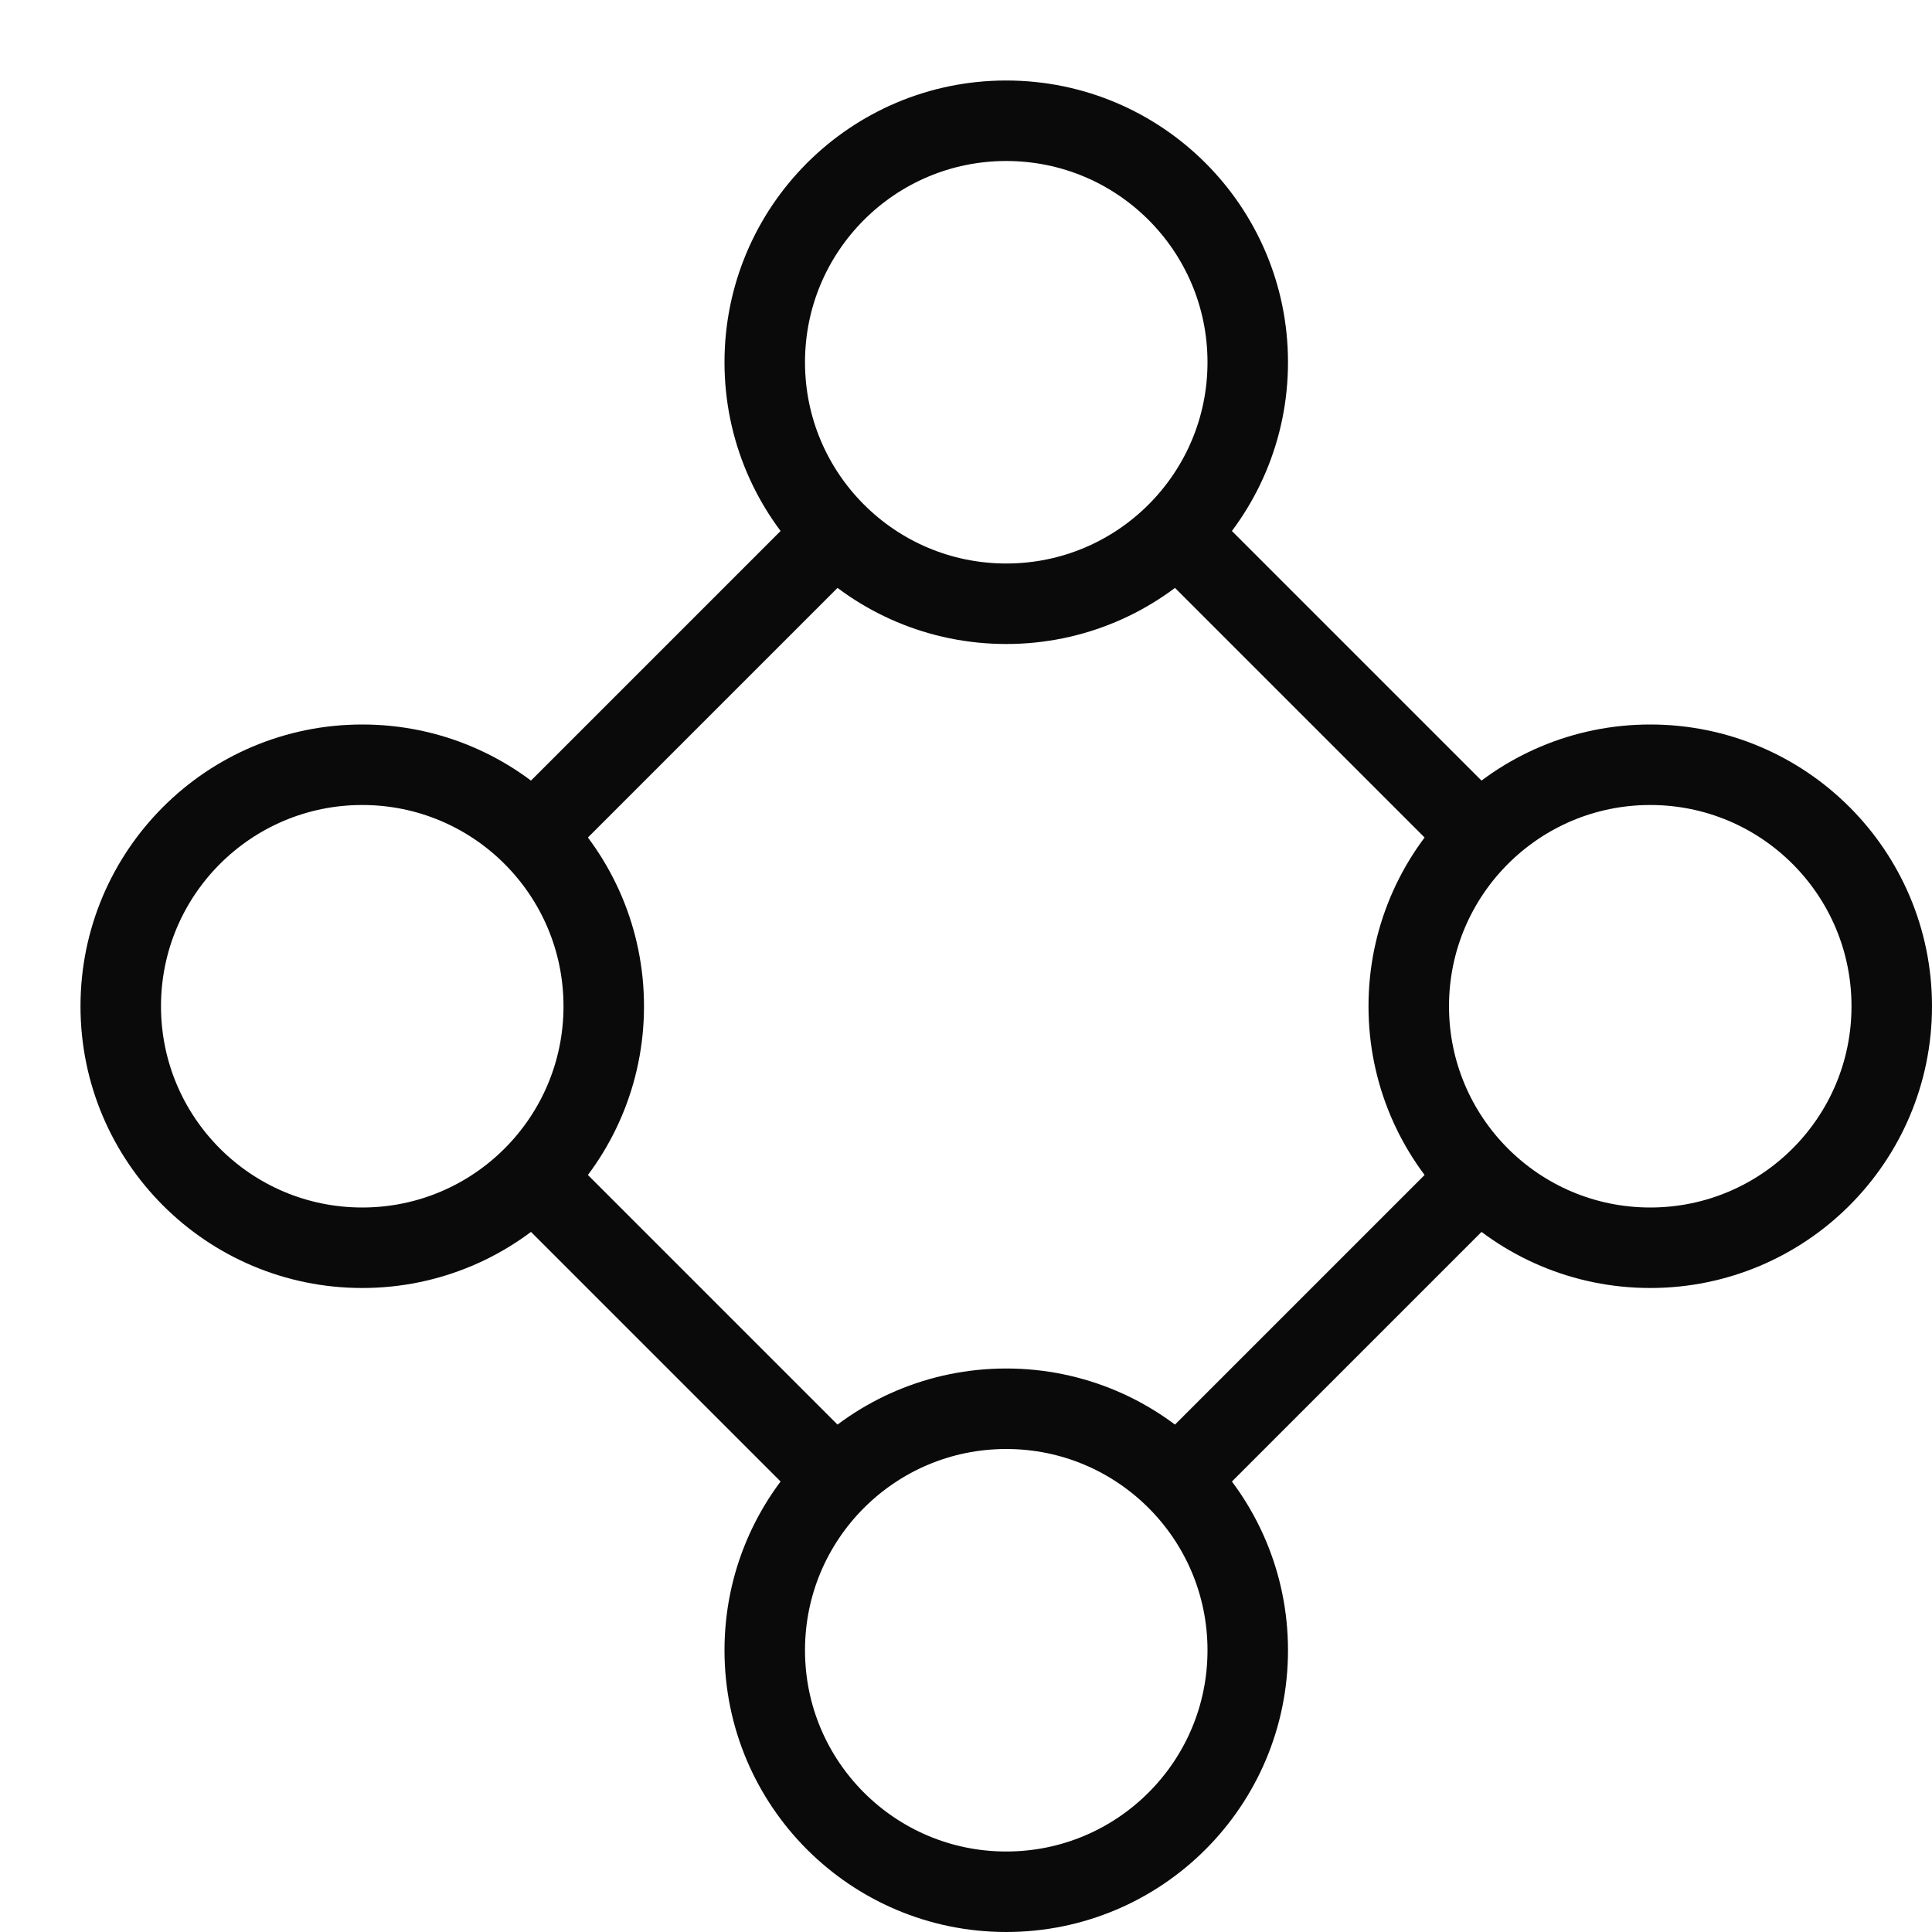
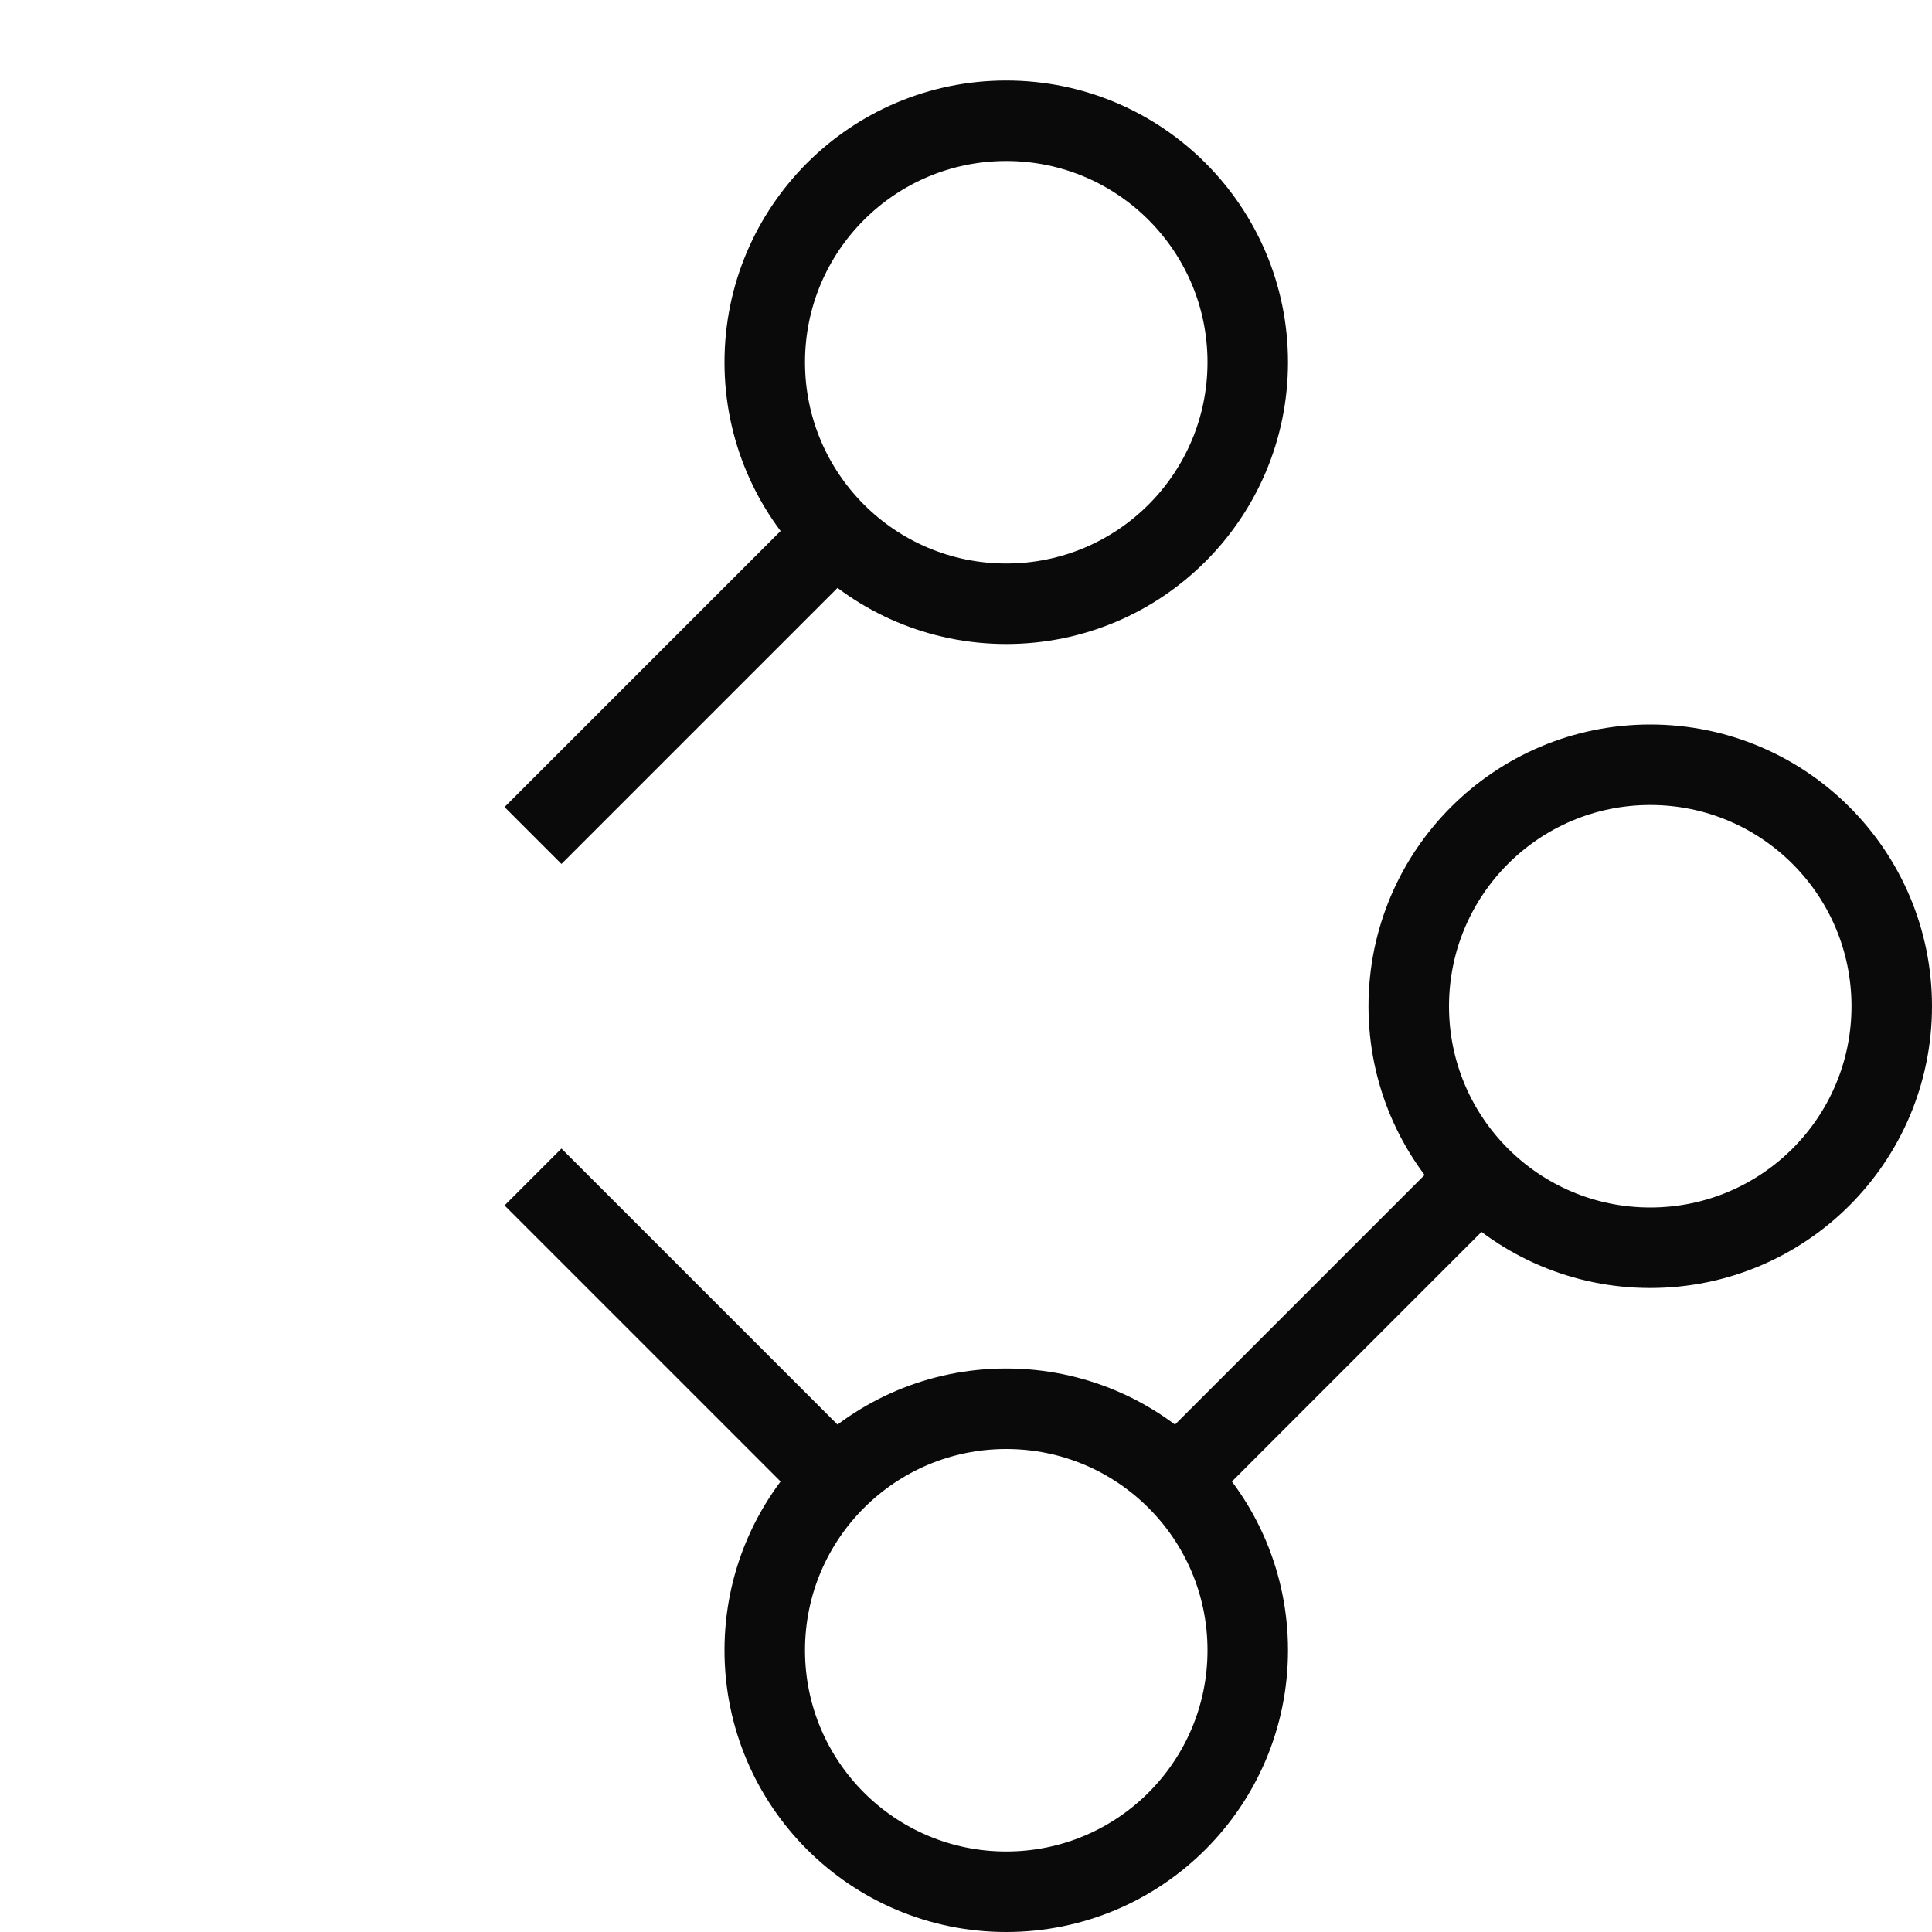
<svg xmlns="http://www.w3.org/2000/svg" width="24" height="24" viewBox="0 0 24 24" fill="none">
  <path d="M6.621 10.379L10.379 6.621" stroke="#0A0A0A" stroke-miterlimit="10" />
-   <path d="M14.621 6.621L18.379 10.379" stroke="#0A0A0A" stroke-miterlimit="10" />
  <path d="M18.379 14.621L14.621 18.379" stroke="#0A0A0A" stroke-miterlimit="10" />
  <path d="M10.379 18.379L6.621 14.621" stroke="#0A0A0A" stroke-miterlimit="10" />
  <path d="M12.5 7.5C14.157 7.5 15.5 6.157 15.5 4.5C15.5 2.843 14.157 1.5 12.5 1.5C10.843 1.5 9.5 2.843 9.5 4.5C9.5 6.157 10.843 7.5 12.5 7.5Z" stroke="#0A0A0A" stroke-miterlimit="10" stroke-linecap="square" />
  <path d="M20.5 15.5C22.157 15.5 23.5 14.157 23.5 12.5C23.5 10.843 22.157 9.5 20.5 9.5C18.843 9.5 17.5 10.843 17.5 12.5C17.5 14.157 18.843 15.5 20.5 15.5Z" stroke="#0A0A0A" stroke-miterlimit="10" stroke-linecap="square" />
-   <path d="M4.5 15.5C6.157 15.5 7.5 14.157 7.5 12.5C7.5 10.843 6.157 9.5 4.5 9.5C2.843 9.5 1.5 10.843 1.5 12.5C1.5 14.157 2.843 15.5 4.5 15.5Z" stroke="#0A0A0A" stroke-miterlimit="10" stroke-linecap="square" />
  <path d="M12.5 23.5C14.157 23.5 15.5 22.157 15.5 20.5C15.5 18.843 14.157 17.5 12.5 17.5C10.843 17.5 9.5 18.843 9.5 20.5C9.5 22.157 10.843 23.5 12.5 23.5Z" stroke="#0A0A0A" stroke-miterlimit="10" stroke-linecap="square" />
</svg>